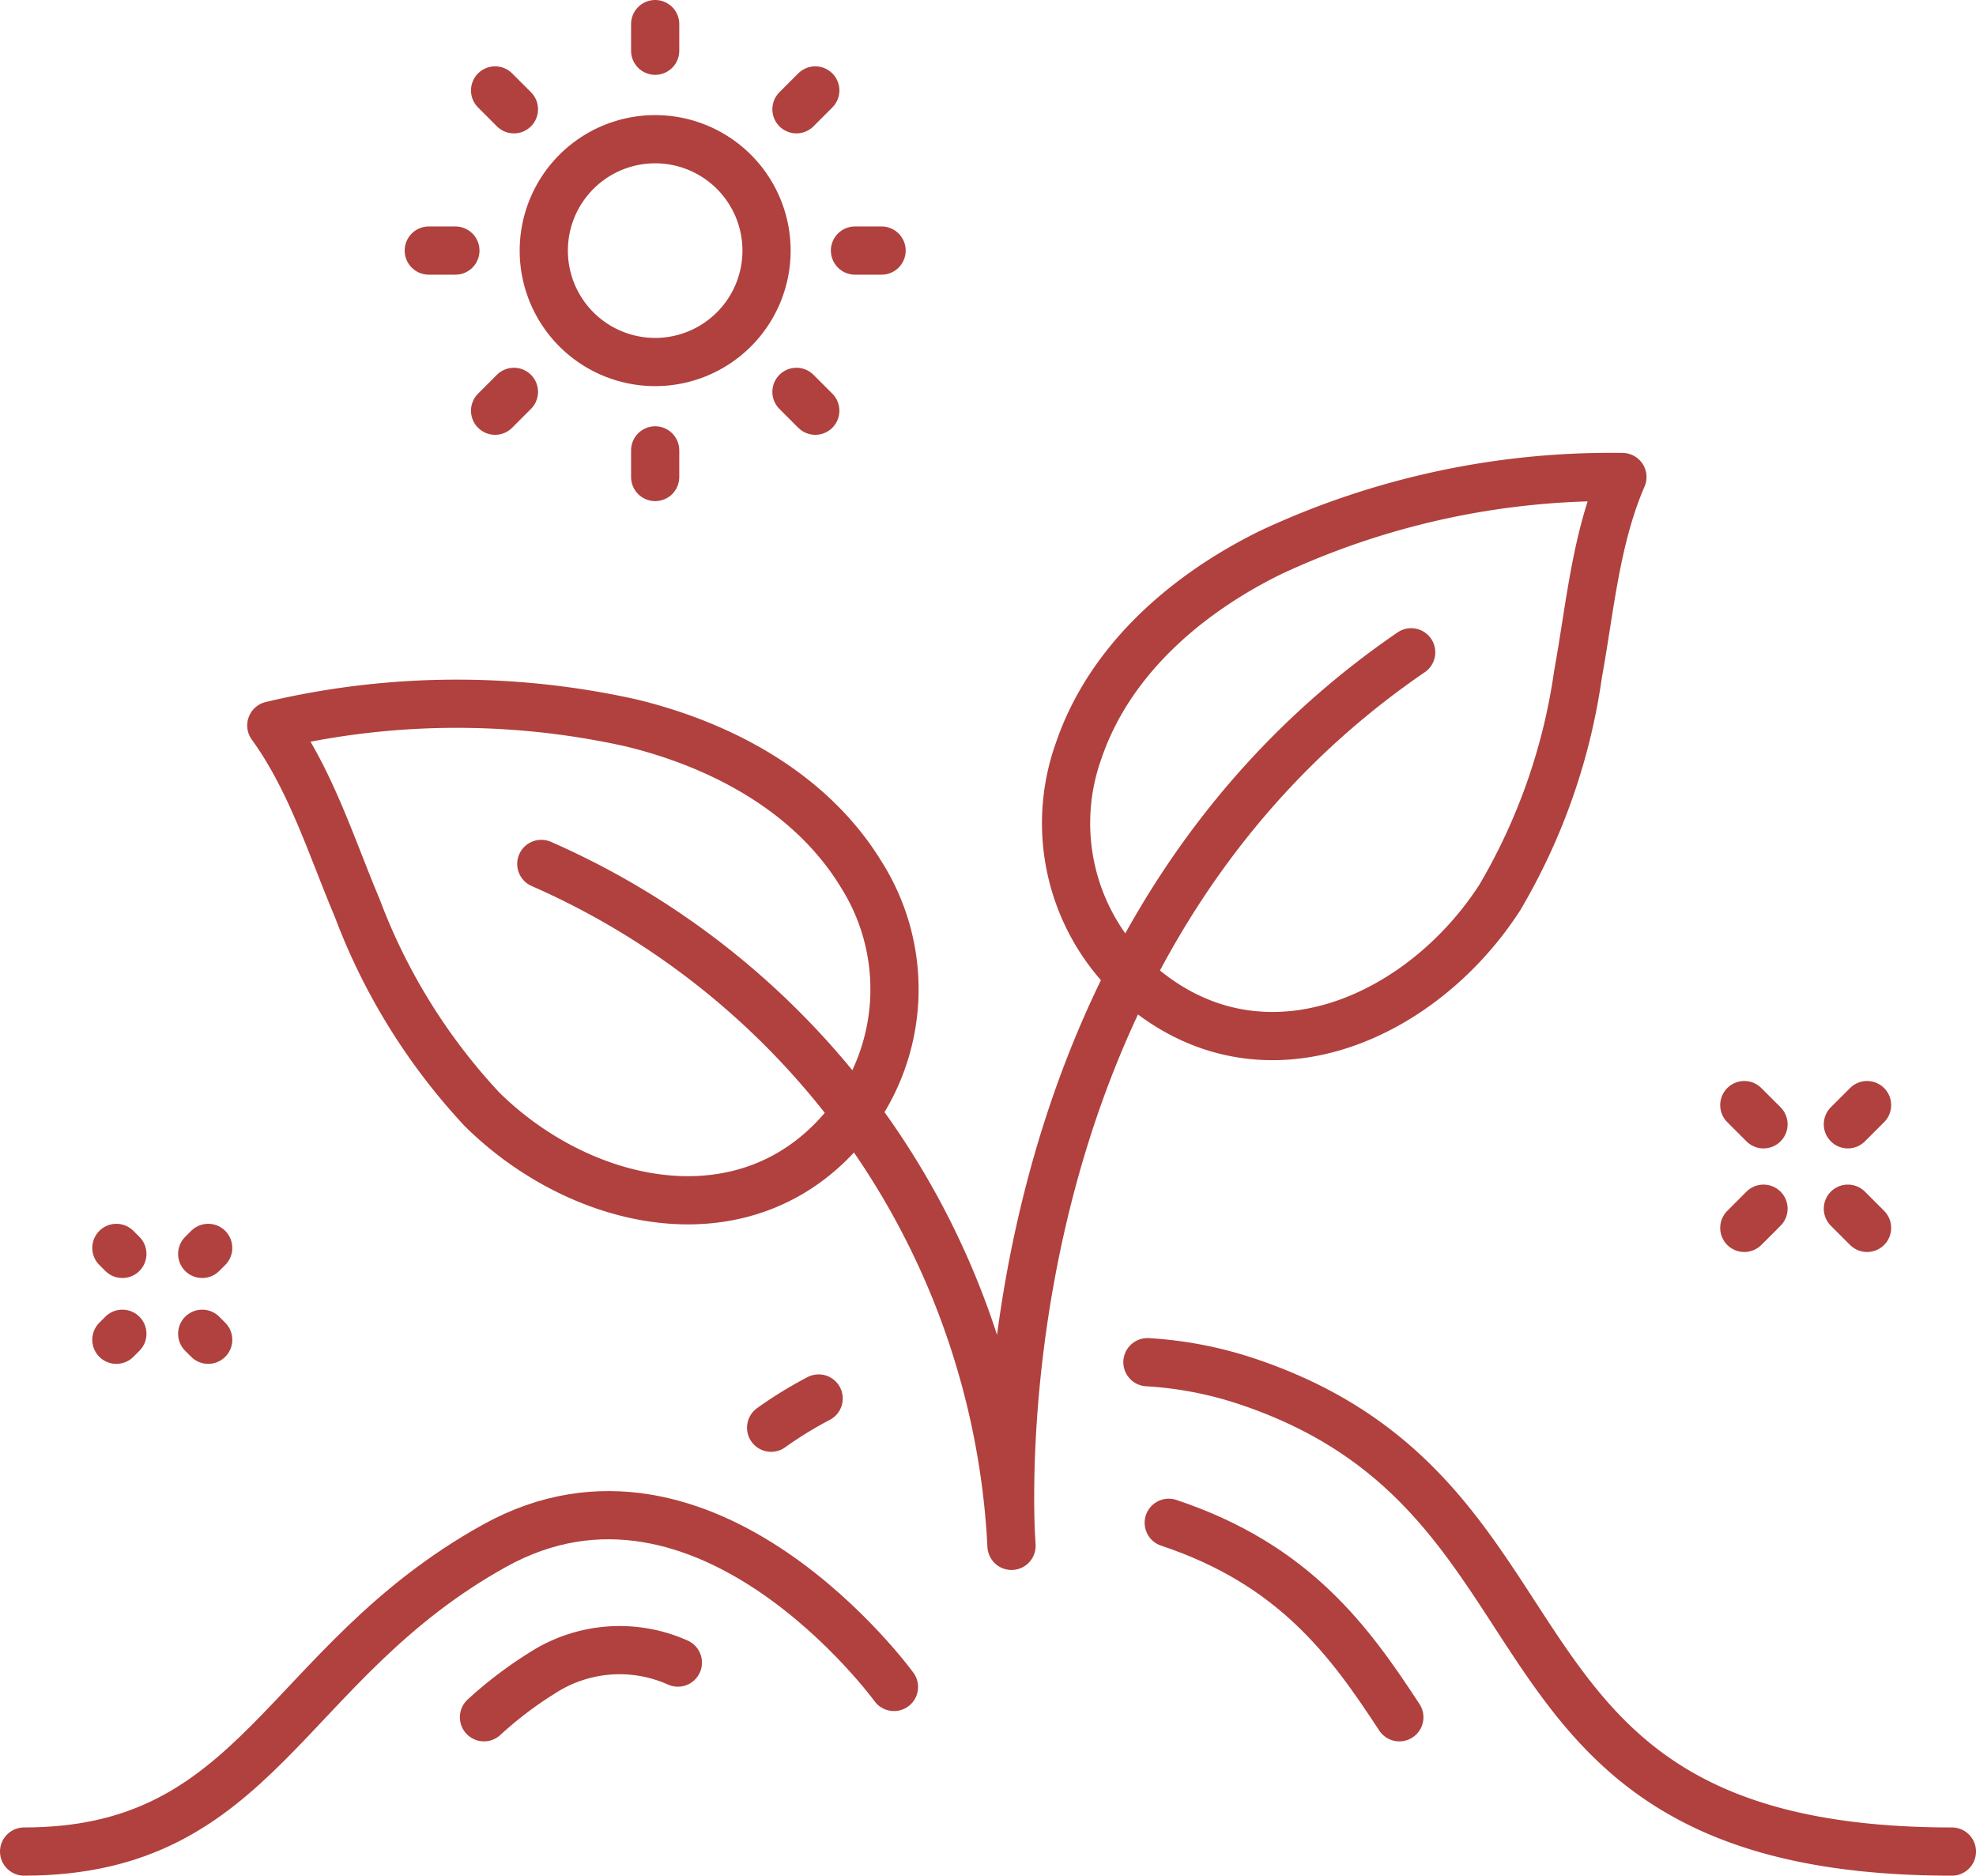
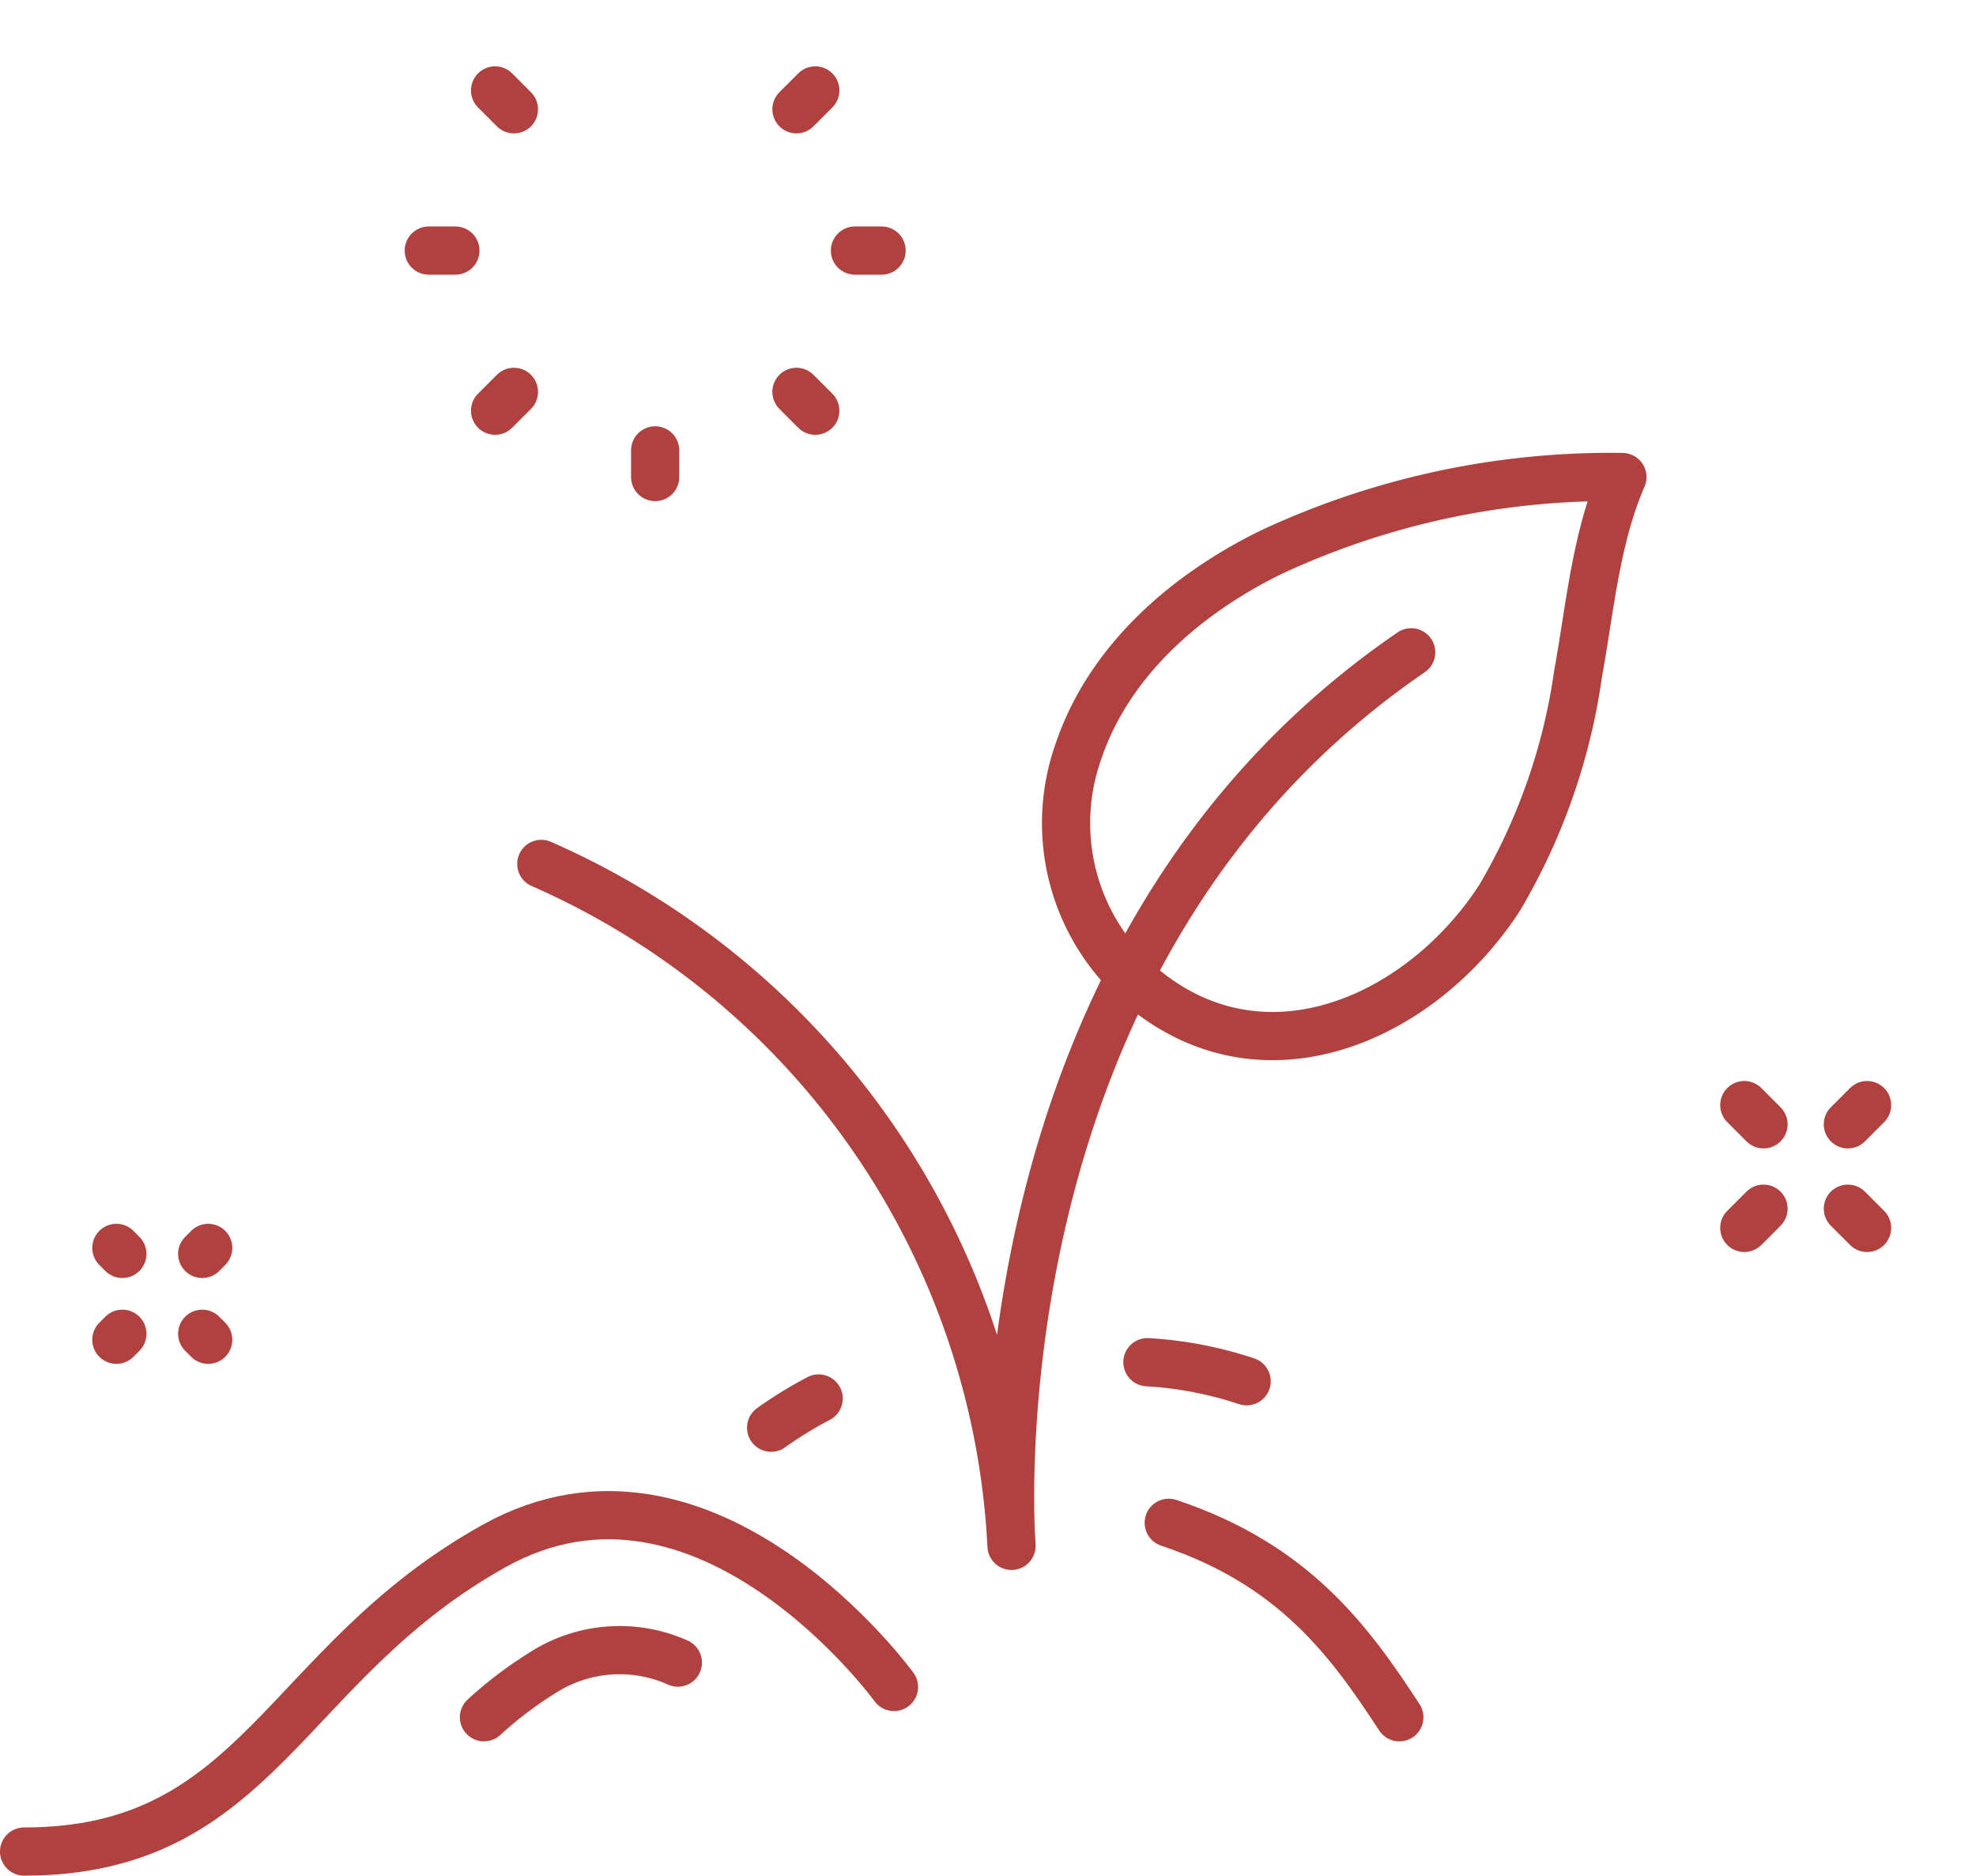
<svg xmlns="http://www.w3.org/2000/svg" width="82" height="77.82" viewBox="0 0 82 77.82">
  <g id="组_250" data-name="组 250" transform="translate(-642 -749)">
    <g id="news-2">
      <path id="路径_173" data-name="路径 173" d="M332.463,314.934a32.678,32.678,0,0,1,19.513,28.293s-1.952-24.39,16.585-37.073" transform="translate(332 469.91)" fill="none" stroke="#b0413e" stroke-linecap="round" stroke-linejoin="round" stroke-width="2" />
      <path id="路径_174" data-name="路径 174" d="M357.478,320.109a8.9,8.9,0,0,1-2.714-9.875c1.282-3.77,4.49-6.518,7.975-8.227a33.305,33.305,0,0,1,14.588-3.125c-1.111,2.562-1.344,5.455-1.842,8.176a25.183,25.183,0,0,1-3.247,9.27C369.056,321.259,362.572,324.275,357.478,320.109Z" transform="translate(332 469.91)" fill="none" stroke="#b0413e" stroke-linecap="round" stroke-linejoin="round" stroke-width="2" />
-       <path id="路径_175" data-name="路径 175" d="M345.235,325.609a8.9,8.9,0,0,0,.51-10.229c-2.068-3.4-5.795-5.389-9.568-6.3a33.309,33.309,0,0,0-14.918.109c1.639,2.262,2.493,5.035,3.569,7.584a25.2,25.2,0,0,0,5.179,8.346C334.182,329.24,341.165,330.779,345.235,325.609Z" transform="translate(332 469.91)" fill="none" stroke="#b0413e" stroke-linecap="round" stroke-linejoin="round" stroke-width="2" />
    </g>
    <g id="news-1">
-       <path id="路径_177" data-name="路径 177" d="M341.81,289.489a4.622,4.622,0,1,0-4.622,4.621A4.622,4.622,0,0,0,341.81,289.489Z" transform="translate(332 469.91)" fill="none" stroke="#b0413e" stroke-linecap="round" stroke-linejoin="round" stroke-width="2" />
-       <line id="直线_15" data-name="直线 15" y1="1.105" transform="translate(669.188 750)" fill="none" stroke="#b0413e" stroke-linecap="round" stroke-linejoin="round" stroke-width="2" />
      <line id="直线_16" data-name="直线 16" y1="1.105" transform="translate(669.188 767.686)" fill="none" stroke="#b0413e" stroke-linecap="round" stroke-linejoin="round" stroke-width="2" />
      <line id="直线_17" data-name="直线 17" x1="1.105" transform="translate(659.793 759.396)" fill="none" stroke="#b0413e" stroke-linecap="round" stroke-linejoin="round" stroke-width="2" />
      <line id="直线_18" data-name="直线 18" x1="1.105" transform="translate(677.479 759.396)" fill="none" stroke="#b0413e" stroke-linecap="round" stroke-linejoin="round" stroke-width="2" />
      <line id="直线_19" data-name="直线 19" x1="0.782" y1="0.782" transform="translate(662.545 752.752)" fill="none" stroke="#b0413e" stroke-linecap="round" stroke-linejoin="round" stroke-width="2" />
      <line id="直线_20" data-name="直线 20" x1="0.782" y1="0.782" transform="translate(675.051 765.258)" fill="none" stroke="#b0413e" stroke-linecap="round" stroke-linejoin="round" stroke-width="2" />
      <line id="直线_21" data-name="直线 21" x1="0.782" y2="0.782" transform="translate(662.545 765.258)" fill="none" stroke="#b0413e" stroke-linecap="round" stroke-linejoin="round" stroke-width="2" />
      <line id="直线_22" data-name="直线 22" x1="0.782" y2="0.782" transform="translate(675.051 752.752)" fill="none" stroke="#b0413e" stroke-linecap="round" stroke-linejoin="round" stroke-width="2" />
    </g>
    <g id="组_249" data-name="组 249">
      <path id="路径_169" data-name="路径 169" d="M311,355.91c9.756,0,10.732-7.8,19.512-12.683s16.586,5.854,16.586,5.854" transform="translate(332 469.91)" fill="none" stroke="#b0413e" stroke-linecap="round" stroke-linejoin="round" stroke-width="2" />
-       <path id="路径_170" data-name="路径 170" d="M357.616,335.607a15.923,15.923,0,0,1,4.116.791c14.487,4.829,8.78,19.512,29.268,19.512" transform="translate(332 469.91)" fill="none" stroke="#b0413e" stroke-linecap="round" stroke-linejoin="round" stroke-width="2" />
+       <path id="路径_170" data-name="路径 170" d="M357.616,335.607a15.923,15.923,0,0,1,4.116.791" transform="translate(332 469.91)" fill="none" stroke="#b0413e" stroke-linecap="round" stroke-linejoin="round" stroke-width="2" />
      <path id="路径_171" data-name="路径 171" d="M344.146,339.325a16.925,16.925,0,0,1,1.972-1.212" transform="translate(329.854 468.91)" fill="none" stroke="#b0413e" stroke-linecap="round" stroke-linejoin="round" stroke-width="2" />
      <path id="路径_172" data-name="路径 172" d="M358.5,342.27c5.215,1.738,7.5,4.906,9.57,8.069" transform="translate(332 469.91)" fill="none" stroke="#b0413e" stroke-linecap="round" stroke-linejoin="round" stroke-width="2" />
      <path id="路径_176" data-name="路径 176" d="M330.084,350.338a16.379,16.379,0,0,1,2.393-1.821,5.916,5.916,0,0,1,5.653-.447" transform="translate(332 469.91)" fill="none" stroke="#b0413e" stroke-linecap="round" stroke-linejoin="round" stroke-width="2" />
      <line id="直线_23" data-name="直线 23" x1="0.797" y1="0.797" transform="translate(718.683 799.148)" fill="none" stroke="#b0413e" stroke-linecap="round" stroke-linejoin="round" stroke-width="2" />
      <line id="直线_24" data-name="直线 24" x1="0.797" y1="0.797" transform="translate(714.385 794.85)" fill="none" stroke="#b0413e" stroke-linecap="round" stroke-linejoin="round" stroke-width="2" />
      <line id="直线_25" data-name="直线 25" x1="0.797" y2="0.797" transform="translate(718.683 794.85)" fill="none" stroke="#b0413e" stroke-linecap="round" stroke-linejoin="round" stroke-width="2" />
      <line id="直线_26" data-name="直线 26" x1="0.797" y2="0.797" transform="translate(714.385 799.148)" fill="none" stroke="#b0413e" stroke-linecap="round" stroke-linejoin="round" stroke-width="2" />
      <line id="直线_27" data-name="直线 27" x1="0.249" y2="0.249" transform="translate(646.829 804.337)" fill="none" stroke="#b0413e" stroke-linecap="round" stroke-linejoin="round" stroke-width="2" />
      <line id="直线_28" data-name="直线 28" x1="0.249" y2="0.249" transform="translate(650.391 800.775)" fill="none" stroke="#b0413e" stroke-linecap="round" stroke-linejoin="round" stroke-width="2" />
      <line id="直线_29" data-name="直线 29" x2="0.249" y2="0.249" transform="translate(650.391 804.337)" fill="none" stroke="#b0413e" stroke-linecap="round" stroke-linejoin="round" stroke-width="2" />
      <line id="直线_30" data-name="直线 30" x2="0.249" y2="0.249" transform="translate(646.829 800.775)" fill="none" stroke="#b0413e" stroke-linecap="round" stroke-linejoin="round" stroke-width="2" />
    </g>
  </g>
</svg>